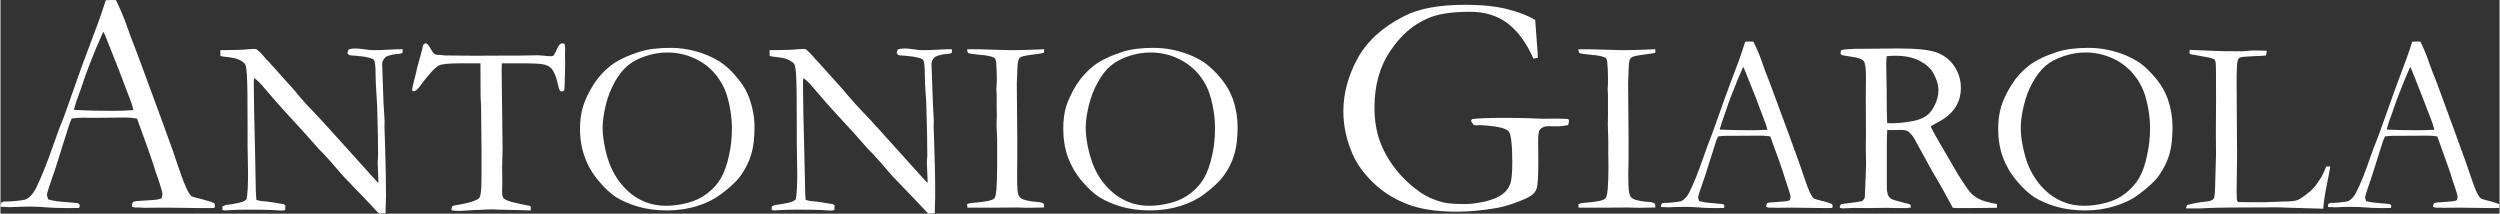
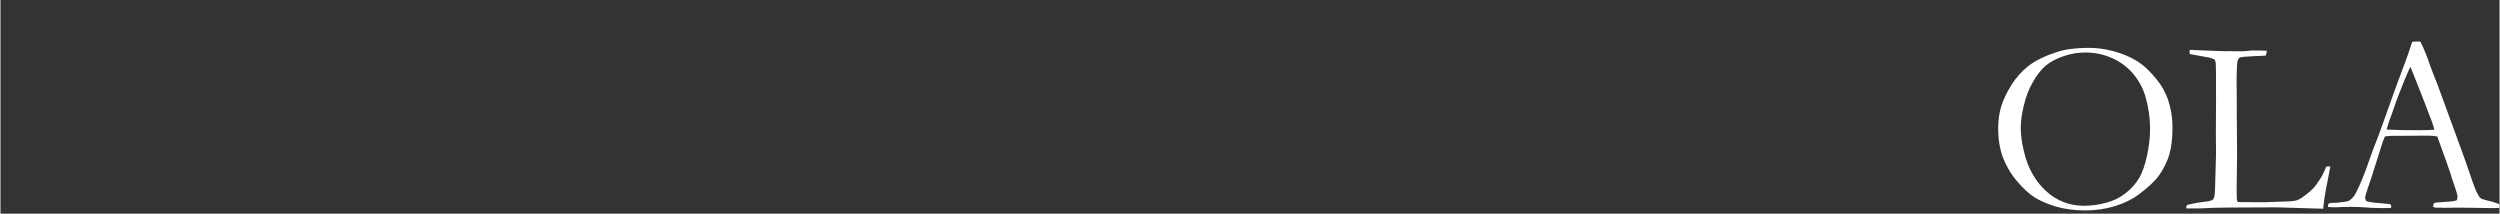
<svg xmlns="http://www.w3.org/2000/svg" xml:space="preserve" width="234px" height="20px" version="1.1" style="shape-rendering:geometricPrecision; text-rendering:geometricPrecision; image-rendering:optimizeQuality; fill-rule:evenodd; clip-rule:evenodd" viewBox="0 0 161.4 13.8">
  <rect x="0" y="0" width="161.4" height="13.8" fill="#333333" stroke="none" />
  <defs>
    <style type="text/css">
   
    .fil0 {fill:white;fill-rule:nonzero}
   
  </style>
  </defs>
  <g id="Livello_x0020_1">
    <g id="_2796094804768">
-       <path class="fil0" d="M0.04 13.1c0.09,-0.06 0.17,-0.09 0.25,-0.09l0.23 0c0.05,0 0.12,0 0.24,-0.01 0.51,-0.04 0.82,-0.09 0.91,-0.14 0.23,-0.12 0.43,-0.34 0.6,-0.66 0.34,-0.67 0.73,-1.64 1.16,-2.88 0.21,-0.59 0.34,-0.95 0.39,-1.08 0.17,-0.4 0.33,-0.82 0.48,-1.26l0.93 -2.63c0.15,-0.41 0.5,-1.35 1.06,-2.83 0.14,-0.37 0.31,-0.88 0.51,-1.5l0.31 -0.02 0.35 0.01c0.28,0.57 0.54,1.18 0.76,1.83 0.12,0.35 0.32,0.87 0.59,1.56l1.52 4.12 0.81 2.23c0.42,1.27 0.7,2.05 0.84,2.34 0.13,0.3 0.25,0.49 0.36,0.58 0.04,0.03 0.16,0.07 0.38,0.12 0.21,0.05 0.37,0.09 0.45,0.12 0.31,0.09 0.52,0.15 0.64,0.21 0.03,0.07 0.04,0.13 0.04,0.17 0,0.03 -0.01,0.08 -0.03,0.14 -0.21,0.01 -0.36,0.01 -0.45,0.01 -0.34,0 -0.94,0 -1.79,-0.02l-1 -0.01 -1.21 0.01c-0.08,0 -0.16,0 -0.24,-0.01 -0.09,0 -0.16,-0.01 -0.22,-0.01l-0.22 0c-0.07,0 -0.14,-0.03 -0.2,-0.06 0,-0.09 0.02,-0.19 0.05,-0.28 0.08,-0.04 0.15,-0.06 0.22,-0.07l1.03 -0.07c0.26,-0.01 0.47,-0.05 0.61,-0.11 0.04,-0.12 0.06,-0.21 0.06,-0.27 0,-0.12 -0.09,-0.43 -0.26,-0.94 -0.12,-0.33 -0.23,-0.65 -0.32,-0.96 -0.09,-0.3 -0.44,-1.29 -1.06,-2.98 -0.27,-0.05 -0.51,-0.07 -0.72,-0.07l-2.13 0.02 -0.62 -0.01c-0.23,0 -0.48,0.02 -0.75,0.05 -0.09,0.2 -0.14,0.35 -0.17,0.43l-0.87 2.76c-0.37,1.06 -0.56,1.63 -0.56,1.74 0,0.06 0.03,0.16 0.09,0.3 0.14,0.04 0.32,0.08 0.56,0.12l1.36 0.12c0.07,0.06 0.11,0.11 0.11,0.16 0,0.03 -0.02,0.08 -0.04,0.15 -0.3,0.01 -0.52,0.01 -0.68,0.01 -0.54,0 -1.16,-0.02 -1.86,-0.08 -0.33,-0.01 -0.56,-0.02 -0.7,-0.02 -0.14,0 -0.38,0.01 -0.73,0.02 -0.23,0.01 -0.39,0.02 -0.49,0.02 -0.16,0 -0.37,-0.01 -0.62,-0.03l0 -0.06c0,-0.05 0.01,-0.11 0.04,-0.19zm4.76 -6c0.71,0.04 1.52,0.06 2.43,0.06 0.51,0 0.97,-0.02 1.36,-0.05 -0.06,-0.26 -0.14,-0.49 -0.23,-0.72 -0.43,-1.14 -0.67,-1.77 -0.72,-1.89l-0.9 -2.27 -0.1 -0.18c-0.04,0.08 -0.19,0.42 -0.44,1.01 -0.43,1.03 -0.73,1.83 -0.91,2.4 -0.09,0.25 -0.18,0.51 -0.27,0.76 -0.1,0.25 -0.15,0.43 -0.18,0.53 -0.02,0.1 -0.06,0.21 -0.1,0.31l0.06 0.04zm94.32 -5.81l0.11 1.51c0.04,0.46 0.06,0.77 0.06,0.93l-0.28 0.06c-0.45,-1.01 -1,-1.77 -1.67,-2.28 -0.66,-0.5 -1.47,-0.75 -2.43,-0.75 -1.17,0 -2.09,0.14 -2.74,0.43 -0.94,0.4 -1.75,1.11 -2.42,2.12 -0.68,1 -1.01,2.22 -1.01,3.64 0,0.82 0.12,1.55 0.36,2.21 0.25,0.65 0.6,1.26 1.05,1.82 0.45,0.56 0.98,1.05 1.59,1.47 0.4,0.27 0.88,0.48 1.43,0.62 0.31,0.07 0.78,0.11 1.4,0.11 0.4,0 0.84,-0.06 1.33,-0.17 0.48,-0.12 0.85,-0.27 1.1,-0.46 0.24,-0.19 0.41,-0.4 0.5,-0.65 0.09,-0.23 0.14,-0.7 0.14,-1.4 0,-1.15 -0.08,-1.82 -0.23,-2.01 -0.16,-0.19 -0.64,-0.32 -1.45,-0.38l-0.4 -0.03 -0.27 0.01c-0.04,0 -0.1,-0.01 -0.16,-0.03l-0.15 -0.24c0,-0.03 0.02,-0.08 0.07,-0.13 0.34,-0.05 1.1,-0.08 2.26,-0.08 0.26,0 0.68,0.01 1.27,0.02l1.03 0.04 0.93 -0.01c0.18,0 0.39,0.01 0.65,0.02 0.04,0.01 0.07,0.02 0.09,0.04 0.01,0.01 0.02,0.04 0.02,0.08 0,0.07 -0.02,0.16 -0.05,0.28 -0.28,0.05 -0.5,0.08 -0.65,0.08l-0.65 -0.01c-0.22,0 -0.4,0.08 -0.54,0.23 -0.06,0.08 -0.1,0.33 -0.1,0.75l0.01 1.31c0,0.9 -0.03,1.47 -0.1,1.72 -0.05,0.15 -0.13,0.28 -0.26,0.39 -0.12,0.12 -0.39,0.26 -0.8,0.42 -0.57,0.23 -1.1,0.39 -1.57,0.47 -0.88,0.15 -1.73,0.23 -2.55,0.23 -1.32,0 -2.4,-0.17 -3.24,-0.51 -0.84,-0.33 -1.57,-0.8 -2.18,-1.4 -0.61,-0.6 -1.04,-1.21 -1.3,-1.82 -0.39,-0.9 -0.59,-1.81 -0.59,-2.75 0,-1.16 0.31,-2.3 0.92,-3.42 0.62,-1.12 1.61,-2.02 2.99,-2.72 0.96,-0.5 2.28,-0.74 3.93,-0.74 1.15,0 2.09,0.1 2.82,0.3 0.73,0.19 1.3,0.42 1.73,0.68zm-84.91 2.33l-0.01 -0.38c0.83,0 1.43,-0.02 1.81,-0.06 0.15,-0.01 0.26,-0.02 0.32,-0.02 0.04,0 0.12,0 0.21,0.02 0.22,0.18 0.43,0.4 0.62,0.64 0.04,0.04 0.09,0.1 0.15,0.15l1.68 1.87 0.24 0.29c0.33,0.4 0.65,0.74 0.92,1.02 0.28,0.28 0.82,0.87 1.63,1.77l1.91 2.12c0.18,0.21 0.42,0.46 0.71,0.78l0.01 -0.13c-0.03,-0.75 -0.05,-1.14 -0.05,-1.18l0.03 -0.48 -0.01 -0.76 0 -0.34c0,-0.22 -0.02,-0.9 -0.05,-2.03 -0.01,-0.15 -0.02,-0.45 -0.05,-0.88 -0.03,-0.42 -0.05,-0.8 -0.05,-1.13 0,-0.59 -0.04,-0.93 -0.11,-1.02 -0.05,-0.08 -0.28,-0.15 -0.69,-0.22 -0.1,-0.01 -0.25,-0.02 -0.46,-0.05 -0.24,-0.01 -0.38,-0.02 -0.43,-0.04 -0.04,-0.01 -0.08,-0.06 -0.13,-0.13 0.01,-0.09 0.04,-0.17 0.08,-0.24 0.14,-0.04 0.28,-0.06 0.42,-0.06 0.15,0 0.34,0.02 0.56,0.05 0.23,0.04 0.43,0.06 0.61,0.06 0.24,0 0.63,-0.01 1.15,-0.04 0.29,-0.02 0.5,-0.02 0.61,-0.02l0.14 0 -0.02 0.24c-0.08,0.04 -0.2,0.06 -0.35,0.07 -0.15,0.01 -0.29,0.03 -0.42,0.07 -0.19,0.05 -0.31,0.11 -0.34,0.15 -0.13,0.14 -0.2,0.28 -0.2,0.42l0.09 2.53 0.07 1.16 -0.01 0.33 0.05 1.61c0.03,1.1 0.05,2.05 0.05,2.86 0,0.18 -0.01,0.56 -0.03,1.15l-0.42 0.03c-0.19,-0.21 -0.83,-0.89 -1.92,-2.02 -0.26,-0.26 -0.43,-0.44 -0.52,-0.55l-0.68 -0.79c-0.27,-0.3 -0.44,-0.49 -0.52,-0.57 -0.08,-0.08 -0.14,-0.14 -0.18,-0.17 -0.57,-0.66 -1.33,-1.49 -2.25,-2.49 -0.25,-0.26 -0.61,-0.68 -1.1,-1.25 -0.3,-0.35 -0.49,-0.57 -0.57,-0.65 -0.08,-0.08 -0.19,-0.17 -0.33,-0.27l-0.02 0.27c0,1.04 0.03,2.47 0.08,4.3l0.05 2.66c0.01,0.22 0.02,0.43 0.04,0.64l0.28 0.07c0.51,0.04 1.01,0.12 1.5,0.21 0.03,0.04 0.06,0.06 0.09,0.07l-0.01 0.3c-0.08,0.03 -0.15,0.04 -0.2,0.04 -0.06,0 -0.13,0 -0.22,-0.01 -0.52,-0.04 -1.16,-0.05 -1.91,-0.05 -0.53,0 -1,0.01 -1.4,0.04l-0.11 0.01c-0.05,0 -0.12,-0.01 -0.21,-0.02l-0.01 -0.23 0.21 -0.1 0.38 -0.05c0.33,-0.05 0.58,-0.11 0.73,-0.16 0.1,-0.04 0.18,-0.1 0.25,-0.17 0.06,-0.37 0.09,-0.91 0.09,-1.63 0,-0.33 -0.01,-0.93 -0.03,-1.82l0 -1.09 -0.01 -2.28c-0.01,-1.01 -0.05,-1.61 -0.11,-1.8 -0.03,-0.09 -0.1,-0.18 -0.2,-0.25 -0.2,-0.15 -0.47,-0.24 -0.79,-0.28 -0.33,-0.03 -0.54,-0.07 -0.64,-0.09zm12.7 0.76l0.33 -1.2c0.02,-0.17 0.05,-0.27 0.09,-0.31 0.04,-0.05 0.08,-0.07 0.13,-0.07 0.09,0 0.2,0.11 0.32,0.34 0.09,0.17 0.17,0.28 0.22,0.32 0.06,0.05 0.15,0.08 0.26,0.09l0.08 -0.01 0.34 0.04 1.89 0.02 2.23 -0.01 0.65 0 1.24 -0.02c0.05,0 0.12,0 0.2,0.01 0.36,0.04 0.58,0.05 0.67,0.05 0.08,0 0.14,-0.02 0.19,-0.08 0.02,-0.02 0.1,-0.19 0.26,-0.52 0.08,-0.15 0.16,-0.23 0.26,-0.23 0.04,0 0.1,0.01 0.16,0.03 0.03,0.11 0.04,0.2 0.04,0.29l-0.01 0.31 0.01 0.68c0,0.16 -0.01,0.69 -0.04,1.58 0,0.06 -0.01,0.12 -0.03,0.16 -0.06,0.04 -0.11,0.06 -0.15,0.06 -0.04,0 -0.08,-0.02 -0.12,-0.06 -0.03,-0.04 -0.07,-0.16 -0.12,-0.37 -0.1,-0.47 -0.24,-0.81 -0.39,-1.02 -0.11,-0.13 -0.26,-0.22 -0.46,-0.28 -0.2,-0.06 -0.68,-0.09 -1.43,-0.09 -0.61,0 -1.05,0 -1.35,0 -0.01,0.21 -0.01,0.41 -0.01,0.59l0.06 4.95c0,0.2 -0.01,0.57 -0.03,1.12l0.01 1.06 -0.01 0.59c0,0.19 0.03,0.32 0.09,0.4 0.07,0.08 0.24,0.16 0.52,0.24 0.49,0.12 0.82,0.19 0.99,0.22 0.1,0.01 0.18,0.03 0.25,0.07l0 0.26 -1.14 -0.03c-0.63,-0.01 -1.09,-0.02 -1.41,-0.04l-1.17 0.05 -0.85 0.05c-0.25,0 -0.39,-0.01 -0.44,-0.02l-0.12 -0.04c0.01,-0.12 0.04,-0.2 0.07,-0.24 0.04,-0.03 0.14,-0.06 0.3,-0.08 0.23,-0.03 0.49,-0.09 0.8,-0.17 0.3,-0.08 0.5,-0.17 0.6,-0.25 0.05,-0.05 0.09,-0.13 0.11,-0.24 0.05,-0.24 0.07,-0.7 0.07,-1.39l0 -1.35 -0.03 -2.97 -0.03 -0.64 -0.01 -2.14c-0.34,0 -0.77,0 -1.29,0 -0.77,0 -1.23,0.05 -1.4,0.14 -0.26,0.15 -0.65,0.57 -1.17,1.27 -0.17,0.26 -0.32,0.39 -0.45,0.39l-0.07 -0.01c-0.02,-0.04 -0.03,-0.06 -0.03,-0.09 0,-0.07 0.04,-0.26 0.12,-0.58 0.11,-0.41 0.18,-0.68 0.2,-0.83zm10.52 3.94c0,-0.55 0.07,-1.03 0.2,-1.46 0.13,-0.42 0.35,-0.88 0.66,-1.38 0.31,-0.49 0.68,-0.9 1.12,-1.24 0.43,-0.33 1.04,-0.63 1.82,-0.88 0.54,-0.18 1.23,-0.27 2.06,-0.27 0.56,0 1.11,0.08 1.64,0.23 0.54,0.15 1.02,0.35 1.46,0.62 0.44,0.27 0.88,0.68 1.31,1.23 0.31,0.39 0.54,0.8 0.69,1.24 0.2,0.58 0.31,1.18 0.31,1.8 0,0.71 -0.07,1.29 -0.21,1.75 -0.14,0.47 -0.36,0.93 -0.68,1.38 -0.25,0.35 -0.68,0.76 -1.29,1.21 -0.41,0.31 -0.91,0.56 -1.51,0.75 -0.6,0.19 -1.26,0.29 -1.95,0.29 -0.71,0 -1.35,-0.09 -1.9,-0.25 -0.55,-0.17 -1.02,-0.37 -1.39,-0.6 -0.37,-0.24 -0.75,-0.59 -1.14,-1.06 -0.39,-0.46 -0.69,-0.97 -0.89,-1.53 -0.21,-0.56 -0.31,-1.17 -0.31,-1.83zm5.55 4.97c0.45,0 0.92,-0.06 1.4,-0.19 0.48,-0.12 0.91,-0.33 1.28,-0.62 0.38,-0.29 0.67,-0.62 0.88,-0.99 0.21,-0.37 0.38,-0.85 0.51,-1.43 0.13,-0.58 0.19,-1.16 0.19,-1.74 0,-0.73 -0.11,-1.45 -0.32,-2.16 -0.17,-0.53 -0.44,-1.01 -0.81,-1.44 -0.37,-0.42 -0.82,-0.75 -1.35,-0.98 -0.53,-0.23 -1.09,-0.35 -1.69,-0.35 -0.48,0 -0.96,0.08 -1.42,0.24 -0.47,0.16 -0.85,0.36 -1.14,0.61 -0.3,0.25 -0.58,0.6 -0.84,1.06 -0.25,0.45 -0.45,0.96 -0.58,1.5 -0.13,0.55 -0.2,1.04 -0.2,1.46 0,0.44 0.07,0.94 0.2,1.5 0.13,0.56 0.32,1.05 0.55,1.46 0.23,0.41 0.52,0.78 0.85,1.09 0.34,0.32 0.72,0.56 1.14,0.73 0.42,0.17 0.87,0.25 1.35,0.25zm6.7 -9.67l-0.01 -0.38c0.83,0 1.43,-0.02 1.82,-0.06 0.14,-0.01 0.25,-0.02 0.31,-0.02 0.04,0 0.12,0 0.21,0.02 0.22,0.18 0.43,0.4 0.62,0.64 0.05,0.04 0.09,0.1 0.15,0.15l1.68 1.87 0.24 0.29c0.34,0.4 0.65,0.74 0.92,1.02 0.28,0.28 0.83,0.87 1.63,1.77l1.91 2.12c0.18,0.21 0.42,0.46 0.71,0.78l0.01 -0.13c-0.03,-0.75 -0.05,-1.14 -0.05,-1.18l0.03 -0.48 -0.01 -0.76 0 -0.34c0,-0.22 -0.02,-0.9 -0.05,-2.03 0,-0.15 -0.02,-0.45 -0.05,-0.88 -0.03,-0.42 -0.05,-0.8 -0.05,-1.13 0,-0.59 -0.04,-0.93 -0.11,-1.02 -0.05,-0.08 -0.27,-0.15 -0.69,-0.22 -0.09,-0.01 -0.25,-0.02 -0.45,-0.05 -0.25,-0.01 -0.39,-0.02 -0.44,-0.04 -0.04,-0.01 -0.08,-0.06 -0.13,-0.13 0.01,-0.09 0.04,-0.17 0.08,-0.24 0.14,-0.04 0.28,-0.06 0.42,-0.06 0.16,0 0.34,0.02 0.56,0.05 0.23,0.04 0.43,0.06 0.61,0.06 0.24,0 0.63,-0.01 1.15,-0.04 0.3,-0.02 0.5,-0.02 0.62,-0.02l0.13 0 -0.01 0.24c-0.09,0.04 -0.21,0.06 -0.36,0.07 -0.15,0.01 -0.29,0.03 -0.42,0.07 -0.19,0.05 -0.3,0.11 -0.34,0.15 -0.13,0.14 -0.19,0.28 -0.19,0.42l0.09 2.53 0.06 1.16 -0.01 0.33 0.05 1.61c0.04,1.1 0.05,2.05 0.05,2.86 0,0.18 -0.01,0.56 -0.03,1.15l-0.42 0.03c-0.19,-0.21 -0.83,-0.89 -1.92,-2.02 -0.26,-0.26 -0.43,-0.44 -0.52,-0.55l-0.68 -0.79c-0.27,-0.3 -0.44,-0.49 -0.52,-0.57 -0.08,-0.08 -0.14,-0.14 -0.18,-0.17 -0.57,-0.66 -1.32,-1.49 -2.25,-2.49 -0.25,-0.26 -0.61,-0.68 -1.1,-1.25 -0.3,-0.35 -0.49,-0.57 -0.57,-0.65 -0.08,-0.08 -0.19,-0.17 -0.33,-0.27l-0.02 0.27c0,1.04 0.03,2.47 0.08,4.3l0.06 2.66c0,0.22 0.01,0.43 0.03,0.64l0.29 0.07c0.5,0.04 1,0.12 1.49,0.21 0.04,0.04 0.07,0.06 0.09,0.07l-0.01 0.3c-0.08,0.03 -0.15,0.04 -0.2,0.04 -0.06,0 -0.13,0 -0.22,-0.01 -0.52,-0.04 -1.16,-0.05 -1.91,-0.05 -0.53,0 -1,0.01 -1.4,0.04l-0.11 0.01c-0.05,0 -0.12,-0.01 -0.21,-0.02l0 -0.23 0.2 -0.1 0.38 -0.05c0.33,-0.05 0.58,-0.11 0.73,-0.16 0.1,-0.04 0.19,-0.1 0.25,-0.17 0.06,-0.37 0.09,-0.91 0.09,-1.63 0,-0.33 -0.01,-0.93 -0.03,-1.82l0 -1.09 -0.01 -2.28c-0.01,-1.01 -0.05,-1.61 -0.11,-1.8 -0.03,-0.09 -0.09,-0.18 -0.2,-0.25 -0.2,-0.15 -0.46,-0.24 -0.79,-0.28 -0.33,-0.03 -0.54,-0.07 -0.64,-0.09zm12.75 9.56c0.12,-0.05 0.24,-0.07 0.36,-0.08 0.82,-0.06 1.29,-0.15 1.41,-0.3 0.11,-0.14 0.17,-0.83 0.17,-2.06l0 -0.84 0 -0.88 -0.04 -0.97 0.02 -0.57 -0.01 -0.63 0 -0.74 -0.02 -0.33 0.02 -0.42c0.01,-0.09 0.01,-0.2 0.01,-0.33 0,-0.34 -0.02,-0.7 -0.05,-1.07 -0.02,-0.08 -0.05,-0.15 -0.09,-0.22 -0.19,-0.1 -0.51,-0.17 -0.95,-0.2 -0.44,-0.04 -0.7,-0.08 -0.76,-0.12 -0.04,-0.03 -0.06,-0.11 -0.07,-0.24l0.68 0 2.12 0.06c0.55,0 1.27,-0.02 2.18,-0.06 0,0.08 -0.01,0.16 -0.02,0.23 -0.1,0.03 -0.28,0.06 -0.53,0.09 -0.51,0.06 -0.82,0.12 -0.93,0.17 -0.07,0.03 -0.12,0.07 -0.15,0.14 -0.05,0.09 -0.09,0.27 -0.1,0.53l-0.04 1.04 0.03 3.56 0 1.41c-0.01,0.45 -0.01,0.75 -0.01,0.91 0,0.6 0.01,0.98 0.04,1.14 0.03,0.17 0.08,0.29 0.16,0.36 0.07,0.07 0.19,0.13 0.36,0.17 0.25,0.06 0.44,0.09 0.58,0.1 0.3,0.01 0.5,0.05 0.58,0.13 0.01,0.07 0.02,0.13 0.02,0.18l0 0.06c-0.49,0.01 -0.85,0.02 -1.08,0.02 -0.13,0 -0.37,-0.01 -0.71,-0.02l-1.11 0.01 -1.9 0 -0.15 0 -0.02 -0.23zm6.21 -4.86c0,-0.55 0.06,-1.03 0.19,-1.46 0.14,-0.42 0.35,-0.88 0.66,-1.38 0.31,-0.49 0.69,-0.9 1.12,-1.24 0.44,-0.33 1.05,-0.63 1.82,-0.88 0.54,-0.18 1.23,-0.27 2.06,-0.27 0.56,0 1.11,0.08 1.65,0.23 0.53,0.15 1.02,0.35 1.46,0.62 0.43,0.27 0.87,0.68 1.31,1.23 0.3,0.39 0.53,0.8 0.69,1.24 0.2,0.58 0.3,1.18 0.3,1.8 0,0.71 -0.07,1.29 -0.21,1.75 -0.13,0.47 -0.36,0.93 -0.68,1.38 -0.25,0.35 -0.68,0.76 -1.28,1.21 -0.41,0.31 -0.92,0.56 -1.52,0.75 -0.6,0.19 -1.25,0.29 -1.95,0.29 -0.71,0 -1.34,-0.09 -1.9,-0.25 -0.55,-0.17 -1.01,-0.37 -1.38,-0.6 -0.37,-0.24 -0.75,-0.59 -1.15,-1.06 -0.39,-0.46 -0.68,-0.97 -0.89,-1.53 -0.2,-0.56 -0.3,-1.17 -0.3,-1.83zm5.55 4.97c0.45,0 0.91,-0.06 1.39,-0.19 0.49,-0.12 0.91,-0.33 1.29,-0.62 0.37,-0.29 0.66,-0.62 0.87,-0.99 0.21,-0.37 0.38,-0.85 0.51,-1.43 0.13,-0.58 0.19,-1.16 0.19,-1.74 0,-0.73 -0.1,-1.45 -0.32,-2.16 -0.16,-0.53 -0.43,-1.01 -0.8,-1.44 -0.38,-0.42 -0.83,-0.75 -1.36,-0.98 -0.52,-0.23 -1.09,-0.35 -1.68,-0.35 -0.49,0 -0.96,0.08 -1.43,0.24 -0.46,0.16 -0.84,0.36 -1.14,0.61 -0.3,0.25 -0.58,0.6 -0.83,1.06 -0.26,0.45 -0.45,0.96 -0.59,1.5 -0.13,0.55 -0.2,1.04 -0.2,1.46 0,0.44 0.07,0.94 0.2,1.5 0.14,0.56 0.32,1.05 0.55,1.46 0.23,0.41 0.52,0.78 0.86,1.09 0.34,0.32 0.72,0.56 1.14,0.73 0.42,0.17 0.87,0.25 1.35,0.25zm27.72 -0.11c0.12,-0.05 0.24,-0.07 0.36,-0.08 0.82,-0.06 1.28,-0.15 1.4,-0.3 0.12,-0.14 0.18,-0.83 0.18,-2.06l-0.01 -0.84 0 -0.88 -0.03 -0.97 0.01 -0.57 0 -0.63 0 -0.74 -0.02 -0.33 0.02 -0.42c0,-0.09 0,-0.2 0,-0.33 0,-0.34 -0.01,-0.7 -0.05,-1.07 -0.01,-0.08 -0.04,-0.15 -0.08,-0.22 -0.2,-0.1 -0.52,-0.17 -0.96,-0.2 -0.44,-0.04 -0.69,-0.08 -0.75,-0.12 -0.04,-0.03 -0.07,-0.11 -0.07,-0.24l0.67 0 2.13 0.06c0.54,0 1.27,-0.02 2.17,-0.06 0,0.08 0,0.16 -0.01,0.23 -0.11,0.03 -0.29,0.06 -0.54,0.09 -0.5,0.06 -0.81,0.12 -0.92,0.17 -0.07,0.03 -0.12,0.07 -0.16,0.14 -0.05,0.09 -0.08,0.27 -0.09,0.53l-0.04 1.04 0.03 3.56 0 1.41c-0.01,0.45 -0.02,0.75 -0.02,0.91 0,0.6 0.02,0.98 0.05,1.14 0.03,0.17 0.08,0.29 0.15,0.36 0.08,0.07 0.2,0.13 0.36,0.17 0.25,0.06 0.45,0.09 0.59,0.1 0.3,0.01 0.49,0.05 0.57,0.13 0.02,0.07 0.03,0.13 0.03,0.18l0 0.06c-0.49,0.01 -0.85,0.02 -1.08,0.02 -0.14,0 -0.37,-0.01 -0.72,-0.02l-1.11 0.01 -1.89 0 -0.16 0 -0.01 -0.23zm5.37 -0.02c0.07,-0.04 0.14,-0.06 0.2,-0.06l0.18 0c0.04,0 0.1,-0.01 0.19,-0.01 0.41,-0.04 0.66,-0.08 0.73,-0.11 0.18,-0.11 0.35,-0.28 0.48,-0.53 0.27,-0.54 0.59,-1.32 0.93,-2.31 0.17,-0.47 0.27,-0.76 0.31,-0.86 0.13,-0.32 0.26,-0.66 0.38,-1.01l0.75 -2.1c0.12,-0.33 0.4,-1.09 0.85,-2.27 0.11,-0.3 0.24,-0.7 0.4,-1.2l0.25 -0.02 0.28 0.01c0.23,0.46 0.44,0.95 0.61,1.47 0.1,0.28 0.25,0.69 0.47,1.24l1.22 3.3 0.65 1.79c0.34,1.01 0.56,1.64 0.67,1.87 0.1,0.23 0.2,0.39 0.29,0.46 0.03,0.02 0.13,0.05 0.3,0.1 0.17,0.04 0.3,0.07 0.36,0.09 0.25,0.07 0.42,0.13 0.51,0.17 0.03,0.06 0.04,0.1 0.04,0.14 0,0.02 -0.01,0.06 -0.03,0.11 -0.17,0.01 -0.29,0.01 -0.36,0.01 -0.27,0 -0.75,-0.01 -1.43,-0.02l-0.8 -0.01 -0.97 0.01c-0.06,0 -0.13,0 -0.19,-0.01 -0.07,0 -0.13,0 -0.18,0l-0.17 0c-0.06,-0.01 -0.11,-0.03 -0.16,-0.05 0,-0.08 0.01,-0.15 0.04,-0.22 0.06,-0.04 0.12,-0.06 0.17,-0.06l0.82 -0.06c0.22,-0.01 0.38,-0.04 0.49,-0.09 0.04,-0.09 0.05,-0.17 0.05,-0.21 0,-0.1 -0.07,-0.35 -0.21,-0.75 -0.09,-0.27 -0.18,-0.53 -0.25,-0.77 -0.07,-0.24 -0.35,-1.04 -0.85,-2.39 -0.22,-0.03 -0.41,-0.05 -0.57,-0.05l-1.71 0.01 -0.5 0c-0.18,0 -0.38,0.01 -0.59,0.04 -0.08,0.16 -0.12,0.27 -0.14,0.34l-0.7 2.21c-0.3,0.84 -0.45,1.3 -0.45,1.39 0,0.05 0.03,0.13 0.07,0.24 0.12,0.03 0.27,0.06 0.45,0.09l1.09 0.1c0.06,0.05 0.09,0.09 0.09,0.13 0,0.03 -0.01,0.07 -0.03,0.12 -0.24,0.01 -0.42,0.01 -0.55,0.01 -0.42,0 -0.92,-0.02 -1.49,-0.07 -0.26,-0.01 -0.44,-0.01 -0.55,-0.01 -0.12,0 -0.31,0 -0.59,0.01 -0.18,0.01 -0.31,0.02 -0.39,0.02 -0.13,0 -0.29,-0.01 -0.5,-0.02l0 -0.05c0,-0.04 0.02,-0.09 0.04,-0.16zm3.8 -4.79c0.57,0.03 1.22,0.04 1.95,0.04 0.41,0 0.77,-0.01 1.09,-0.03 -0.05,-0.21 -0.12,-0.4 -0.19,-0.58 -0.34,-0.91 -0.53,-1.42 -0.57,-1.51l-0.73 -1.82 -0.08 -0.15c-0.03,0.07 -0.15,0.34 -0.35,0.81 -0.34,0.83 -0.58,1.46 -0.73,1.92 -0.07,0.2 -0.14,0.41 -0.21,0.61 -0.08,0.2 -0.12,0.34 -0.14,0.43 -0.02,0.08 -0.05,0.16 -0.09,0.24l0.05 0.04zm7.82 4.81c0.78,-0.09 1.22,-0.16 1.32,-0.19 0.07,-0.03 0.13,-0.11 0.19,-0.24l0 -0.09c0,-0.14 0.02,-0.62 0.06,-1.45 0.01,-0.23 0.02,-0.46 0.02,-0.68l-0.02 -0.95 0.01 -1.08 -0.01 -2 0.01 -1.44c0.01,-0.61 -0.04,-0.98 -0.14,-1.11 -0.1,-0.13 -0.35,-0.23 -0.76,-0.28 -0.41,-0.06 -0.64,-0.1 -0.68,-0.13 -0.04,-0.02 -0.06,-0.07 -0.06,-0.12 0,-0.04 0.01,-0.09 0.02,-0.15 0.05,-0.05 0.18,-0.08 0.37,-0.08 0.02,0 0.1,-0.01 0.22,-0.02 0.12,-0.01 0.23,-0.02 0.34,-0.02l0.65 0 2.11 -0.02c1.19,0 2.02,0.08 2.5,0.26 0.48,0.18 0.86,0.47 1.14,0.89 0.28,0.42 0.42,0.88 0.42,1.4 0,0.98 -0.51,1.73 -1.53,2.24 -0.18,0.1 -0.31,0.17 -0.42,0.24 0.18,0.38 0.44,0.84 0.76,1.38l1.01 1.73c0.4,0.64 0.68,1.04 0.83,1.2 0.16,0.16 0.35,0.3 0.56,0.4 0.22,0.11 0.6,0.21 1.12,0.31 0,0.05 0,0.09 0,0.12 0,0.04 0,0.08 0,0.12 -0.73,0.01 -1.59,0.02 -2.57,0.02 -0.06,0 -0.16,-0.01 -0.28,-0.02 -0.38,-0.72 -0.82,-1.51 -1.34,-2.38l-1.18 -2.15c-0.16,-0.22 -0.29,-0.36 -0.39,-0.42 -0.11,-0.05 -0.25,-0.08 -0.42,-0.08l-0.68 0.01 -0.22 -0.01c-0.02,0.17 -0.03,0.52 -0.03,1.05l0 2.73c0,0.1 0.02,0.24 0.07,0.42 0.04,0.1 0.11,0.18 0.21,0.25 0.1,0.06 0.4,0.15 0.89,0.27l0.32 0.08c0.05,0.05 0.06,0.12 0.06,0.21 -0.14,0.03 -0.24,0.04 -0.3,0.04 -0.47,0 -0.81,0 -1.01,-0.01 -0.1,0 -0.18,-0.01 -0.24,-0.01l-1.09 0.02 -1.05 -0.01c-0.05,0 -0.29,0.01 -0.73,0.03l-0.16 -0.04 -0.01 -0.08c0,-0.04 0.04,-0.1 0.11,-0.16zm2.95 -5.23c0.14,0 0.25,0.01 0.32,0.01 0.39,0 0.84,-0.05 1.34,-0.14 0.36,-0.07 0.65,-0.18 0.87,-0.34 0.22,-0.15 0.4,-0.39 0.55,-0.7 0.15,-0.3 0.23,-0.62 0.23,-0.95 0,-0.36 -0.12,-0.74 -0.35,-1.15 -0.18,-0.3 -0.48,-0.56 -0.9,-0.77 -0.43,-0.21 -0.93,-0.31 -1.53,-0.31 -0.14,0 -0.33,0.01 -0.56,0.03 -0.03,0.27 -0.03,0.48 -0.03,0.63l0.03 1.49 0 0.61c0,0.42 0.01,0.95 0.03,1.59z" />
      <path class="fil0" d="M129.02 8.32c0,-0.55 0.07,-1.03 0.2,-1.46 0.13,-0.42 0.35,-0.88 0.66,-1.38 0.31,-0.49 0.68,-0.9 1.12,-1.24 0.43,-0.33 1.04,-0.63 1.81,-0.88 0.55,-0.18 1.23,-0.27 2.07,-0.27 0.55,0 1.1,0.08 1.64,0.23 0.54,0.15 1.02,0.35 1.46,0.62 0.44,0.27 0.87,0.68 1.31,1.23 0.31,0.39 0.53,0.8 0.69,1.24 0.2,0.58 0.3,1.18 0.3,1.8 0,0.71 -0.07,1.29 -0.2,1.75 -0.14,0.47 -0.36,0.93 -0.68,1.38 -0.25,0.35 -0.69,0.76 -1.29,1.21 -0.41,0.31 -0.91,0.56 -1.52,0.75 -0.6,0.19 -1.25,0.29 -1.95,0.29 -0.71,0 -1.34,-0.09 -1.89,-0.25 -0.56,-0.17 -1.02,-0.37 -1.39,-0.6 -0.37,-0.24 -0.75,-0.59 -1.14,-1.06 -0.39,-0.46 -0.69,-0.97 -0.9,-1.53 -0.2,-0.56 -0.3,-1.17 -0.3,-1.83zm5.55 4.97c0.45,0 0.91,-0.06 1.4,-0.19 0.48,-0.12 0.91,-0.33 1.28,-0.62 0.37,-0.29 0.66,-0.62 0.88,-0.99 0.21,-0.37 0.38,-0.85 0.5,-1.43 0.13,-0.58 0.2,-1.16 0.2,-1.74 0,-0.73 -0.11,-1.45 -0.32,-2.16 -0.17,-0.53 -0.44,-1.01 -0.81,-1.44 -0.37,-0.42 -0.82,-0.75 -1.35,-0.98 -0.53,-0.23 -1.09,-0.35 -1.69,-0.35 -0.49,0 -0.96,0.08 -1.42,0.24 -0.47,0.16 -0.85,0.36 -1.15,0.61 -0.29,0.25 -0.57,0.6 -0.83,1.06 -0.26,0.45 -0.45,0.96 -0.58,1.5 -0.14,0.55 -0.2,1.04 -0.2,1.46 0,0.44 0.06,0.94 0.2,1.5 0.13,0.56 0.31,1.05 0.55,1.46 0.23,0.41 0.51,0.78 0.85,1.09 0.34,0.32 0.72,0.56 1.14,0.73 0.42,0.17 0.87,0.25 1.35,0.25zm6.59 0.17c0,-0.08 0.02,-0.15 0.06,-0.22 0.42,-0.11 0.82,-0.18 1.21,-0.22 0.26,-0.02 0.43,-0.08 0.5,-0.18 0.06,-0.07 0.09,-0.32 0.1,-0.77l0.06 -2.1 -0.01 -1.43 0.01 -1.87 0 -0.5c0,-1.12 0,-1.82 -0.02,-2.1 0,-0.05 -0.03,-0.13 -0.06,-0.22 -0.14,-0.07 -0.26,-0.11 -0.35,-0.13 -0.1,-0.02 -0.52,-0.1 -1.27,-0.23 0,-0.06 -0.01,-0.11 -0.01,-0.13 0,-0.04 0.01,-0.08 0.01,-0.14 0.1,0 0.27,0.01 0.5,0.02l1.22 0.05 0.71 0.02 0.21 -0.01c0.03,0 0.1,0 0.23,0.01 0.32,0 0.5,0 0.55,0l0.64 -0.05c0.44,0 0.74,0.01 0.92,0.02 -0.01,0.09 -0.03,0.2 -0.06,0.3 -0.06,0.02 -0.33,0.03 -0.83,0.05 -0.5,0.02 -0.78,0.05 -0.86,0.09 -0.12,0.07 -0.18,0.28 -0.18,0.64 0,0.09 -0.01,0.26 -0.02,0.52l0 0.48 0.01 1.48 0 0.51 0.02 2.65 -0.03 2.25 0.01 0.5c0,0.16 0.03,0.26 0.08,0.3 0.13,0 0.53,0.01 1.17,0.01l0.54 0 1.39 -0.05c0.36,0 0.62,-0.04 0.77,-0.1 0.16,-0.07 0.41,-0.24 0.77,-0.54 0.22,-0.19 0.39,-0.39 0.51,-0.59 0.03,-0.05 0.08,-0.11 0.14,-0.2 0.1,-0.13 0.24,-0.41 0.41,-0.83l0.26 0c-0.03,0.2 -0.07,0.38 -0.1,0.55 -0.16,0.75 -0.27,1.38 -0.33,1.88 -0.01,0.11 -0.02,0.21 -0.03,0.3l-2.99 -0.09c-2.56,0 -4.08,0.02 -4.56,0.05 -0.15,0.01 -0.31,0.02 -0.47,0.02l-0.83 0zm9.19 -0.3c0.08,-0.04 0.14,-0.06 0.2,-0.06l0.18 0c0.04,0 0.11,-0.01 0.2,-0.01 0.41,-0.04 0.65,-0.08 0.72,-0.11 0.19,-0.11 0.35,-0.28 0.48,-0.53 0.28,-0.54 0.59,-1.32 0.93,-2.31 0.17,-0.47 0.27,-0.76 0.32,-0.86 0.13,-0.32 0.26,-0.66 0.38,-1.01l0.75 -2.1c0.11,-0.33 0.4,-1.09 0.84,-2.27 0.11,-0.3 0.25,-0.7 0.41,-1.2l0.25 -0.02 0.28 0.01c0.23,0.46 0.43,0.95 0.6,1.47 0.1,0.28 0.26,0.69 0.48,1.24l1.21 3.3 0.65 1.79c0.34,1.01 0.56,1.64 0.67,1.87 0.11,0.23 0.21,0.39 0.3,0.46 0.02,0.02 0.12,0.05 0.3,0.1 0.17,0.04 0.29,0.07 0.36,0.09 0.24,0.07 0.41,0.13 0.51,0.17 0.02,0.06 0.03,0.1 0.03,0.14 0,0.02 -0.01,0.06 -0.02,0.11 -0.17,0.01 -0.29,0.01 -0.36,0.01 -0.27,0 -0.75,-0.01 -1.44,-0.02l-0.8 -0.01 -0.96 0.01c-0.07,0 -0.13,0 -0.2,-0.01 -0.07,0 -0.13,0 -0.17,0l-0.18 0c-0.06,-0.01 -0.11,-0.03 -0.16,-0.05 0,-0.08 0.02,-0.15 0.04,-0.22 0.06,-0.04 0.12,-0.06 0.18,-0.06l0.82 -0.06c0.21,-0.01 0.38,-0.04 0.49,-0.09 0.03,-0.09 0.05,-0.17 0.05,-0.21 0,-0.1 -0.07,-0.35 -0.21,-0.75 -0.1,-0.27 -0.18,-0.53 -0.25,-0.77 -0.08,-0.24 -0.36,-1.04 -0.85,-2.39 -0.22,-0.03 -0.41,-0.05 -0.58,-0.05l-1.7 0.01 -0.5 0c-0.18,0 -0.38,0.01 -0.6,0.04 -0.07,0.16 -0.11,0.27 -0.14,0.34l-0.7 2.21c-0.29,0.84 -0.44,1.3 -0.44,1.39 0,0.05 0.02,0.13 0.07,0.24 0.11,0.03 0.26,0.06 0.45,0.09l1.08 0.1c0.06,0.05 0.09,0.09 0.09,0.13 0,0.03 -0.01,0.07 -0.02,0.12 -0.24,0.01 -0.43,0.01 -0.55,0.01 -0.43,0 -0.93,-0.02 -1.49,-0.07 -0.26,-0.01 -0.45,-0.01 -0.56,-0.01 -0.11,0 -0.31,0 -0.58,0.01 -0.18,0.01 -0.31,0.02 -0.39,0.02 -0.13,0 -0.3,-0.01 -0.5,-0.02l0 -0.05c0,-0.04 0.01,-0.09 0.03,-0.16zm3.81 -4.79c0.57,0.03 1.21,0.04 1.94,0.04 0.42,0 0.78,-0.01 1.09,-0.03 -0.05,-0.21 -0.11,-0.4 -0.18,-0.58 -0.35,-0.91 -0.54,-1.42 -0.58,-1.51l-0.72 -1.82 -0.08 -0.15c-0.03,0.07 -0.15,0.34 -0.35,0.81 -0.34,0.83 -0.58,1.46 -0.73,1.92 -0.07,0.2 -0.14,0.41 -0.22,0.61 -0.07,0.2 -0.12,0.34 -0.14,0.43 -0.02,0.08 -0.04,0.16 -0.08,0.24l0.05 0.04z" />
    </g>
  </g>
</svg>